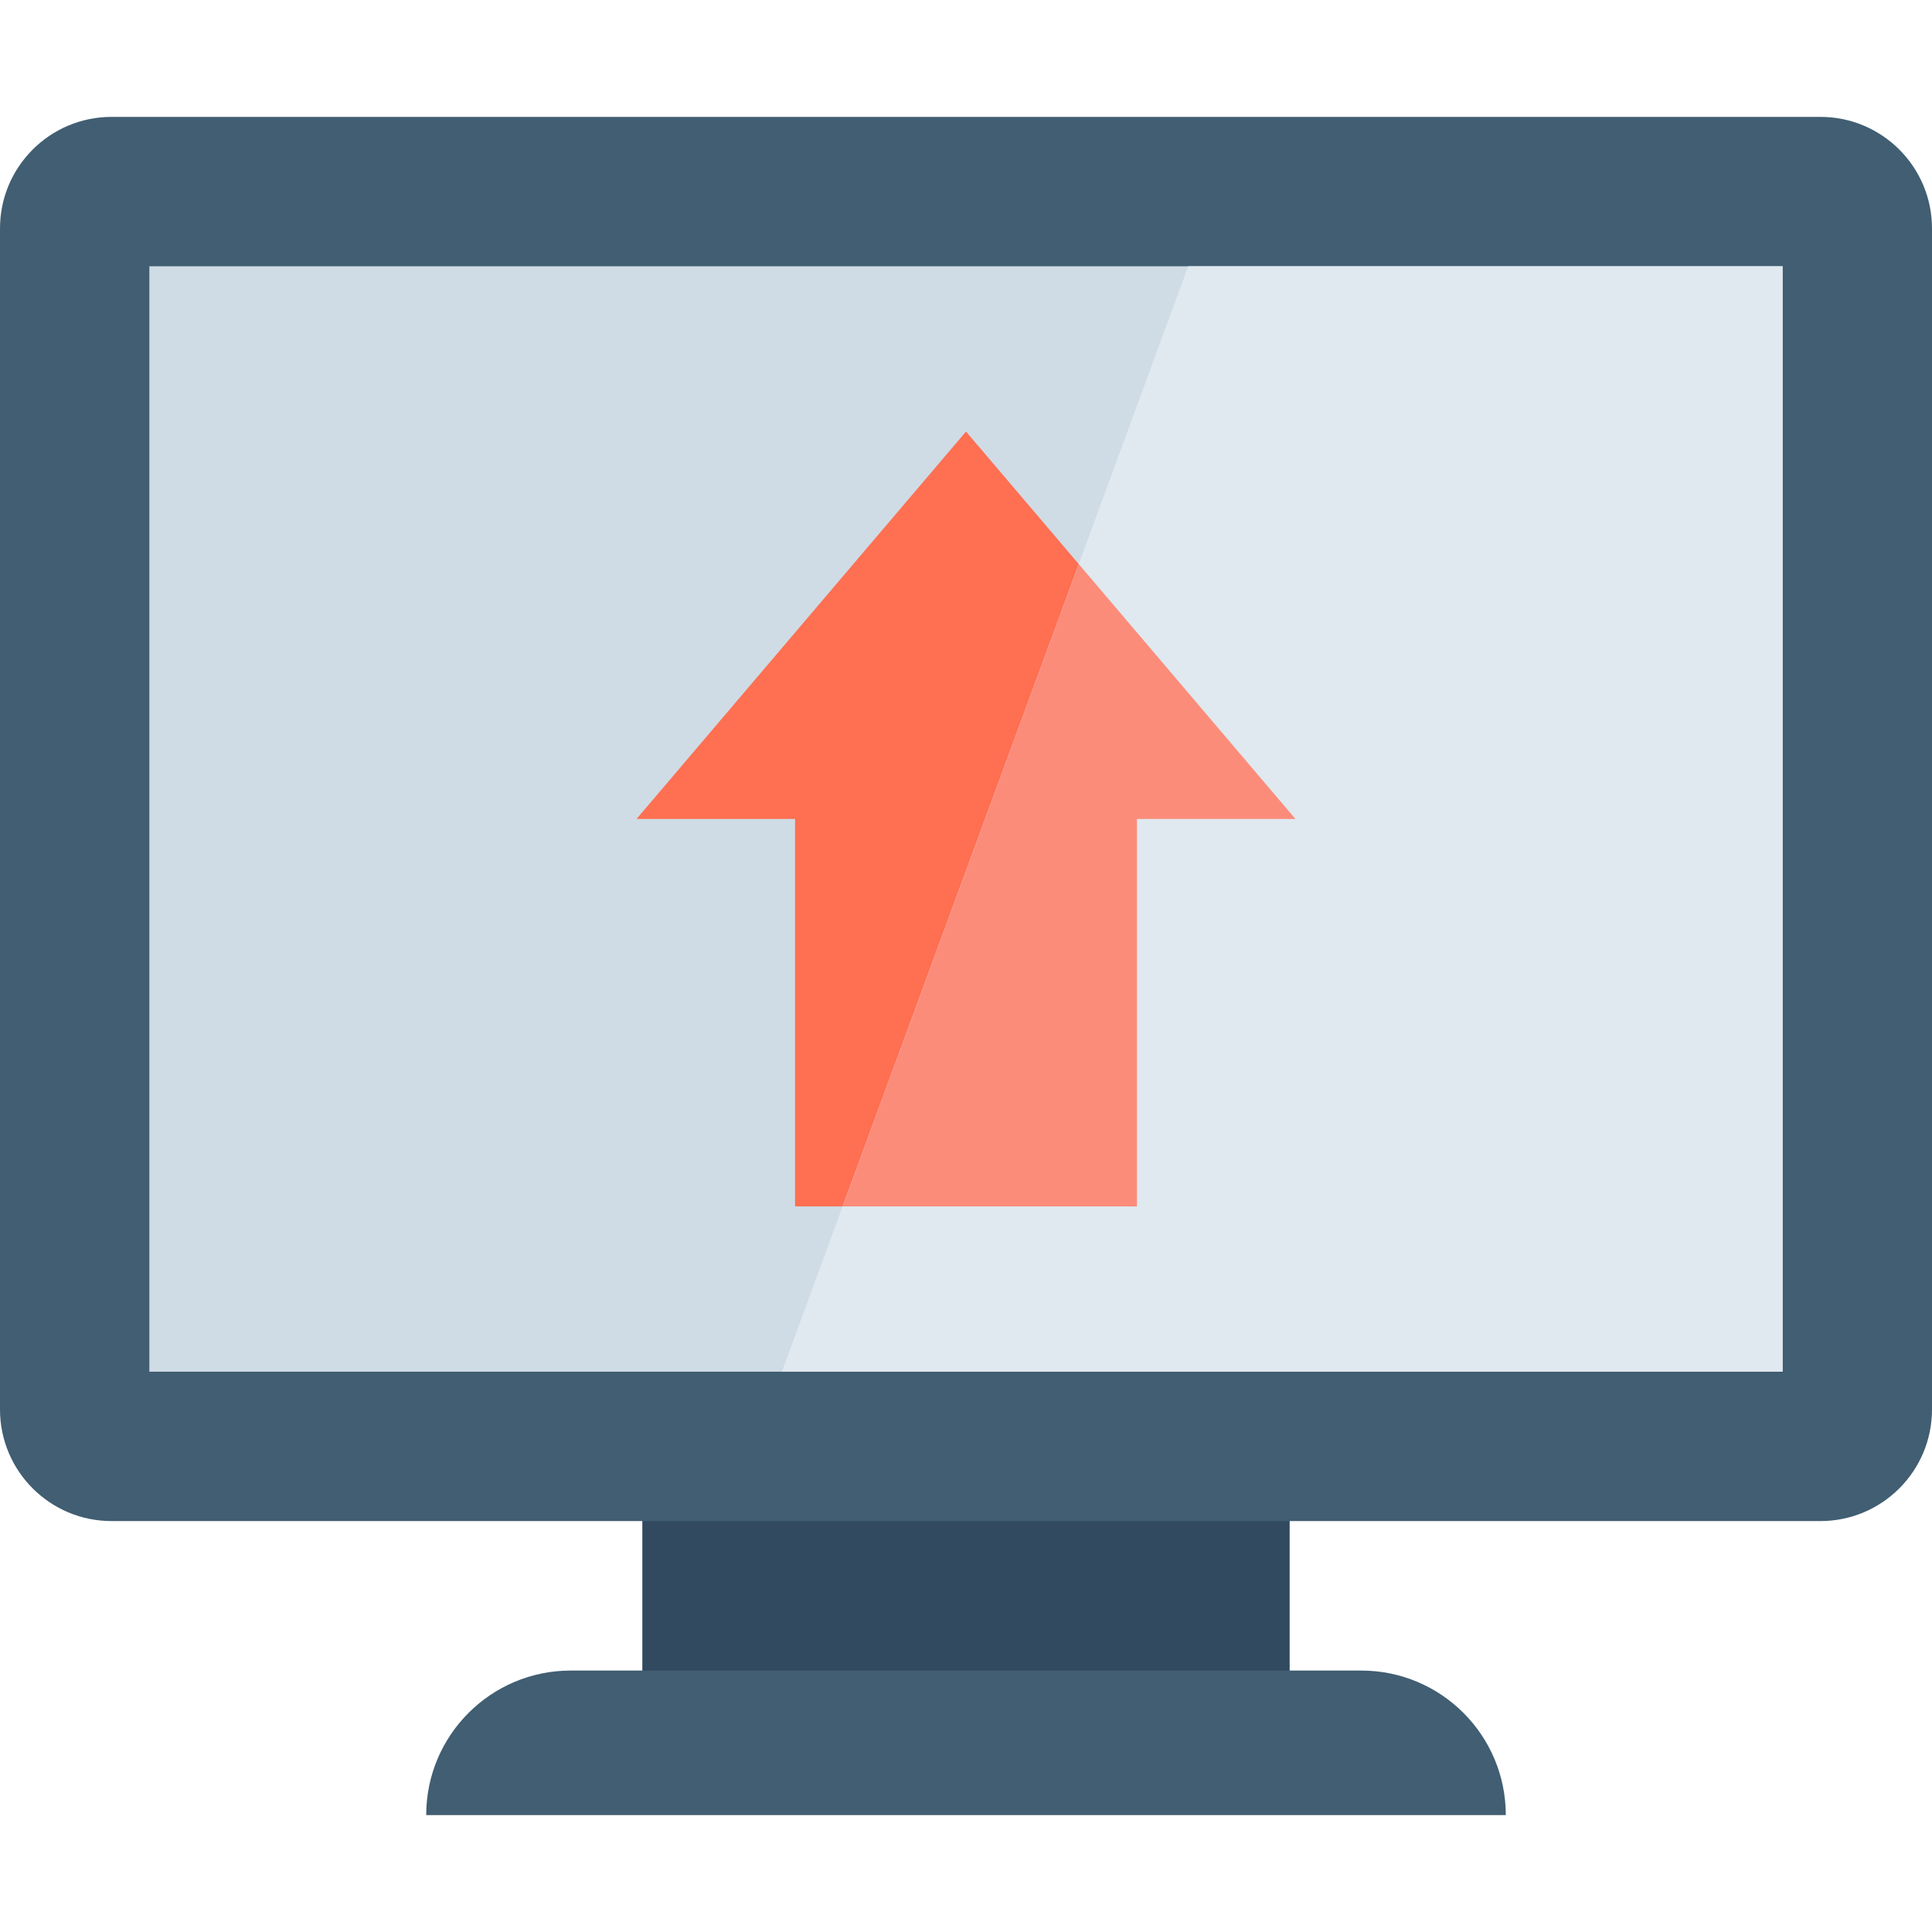
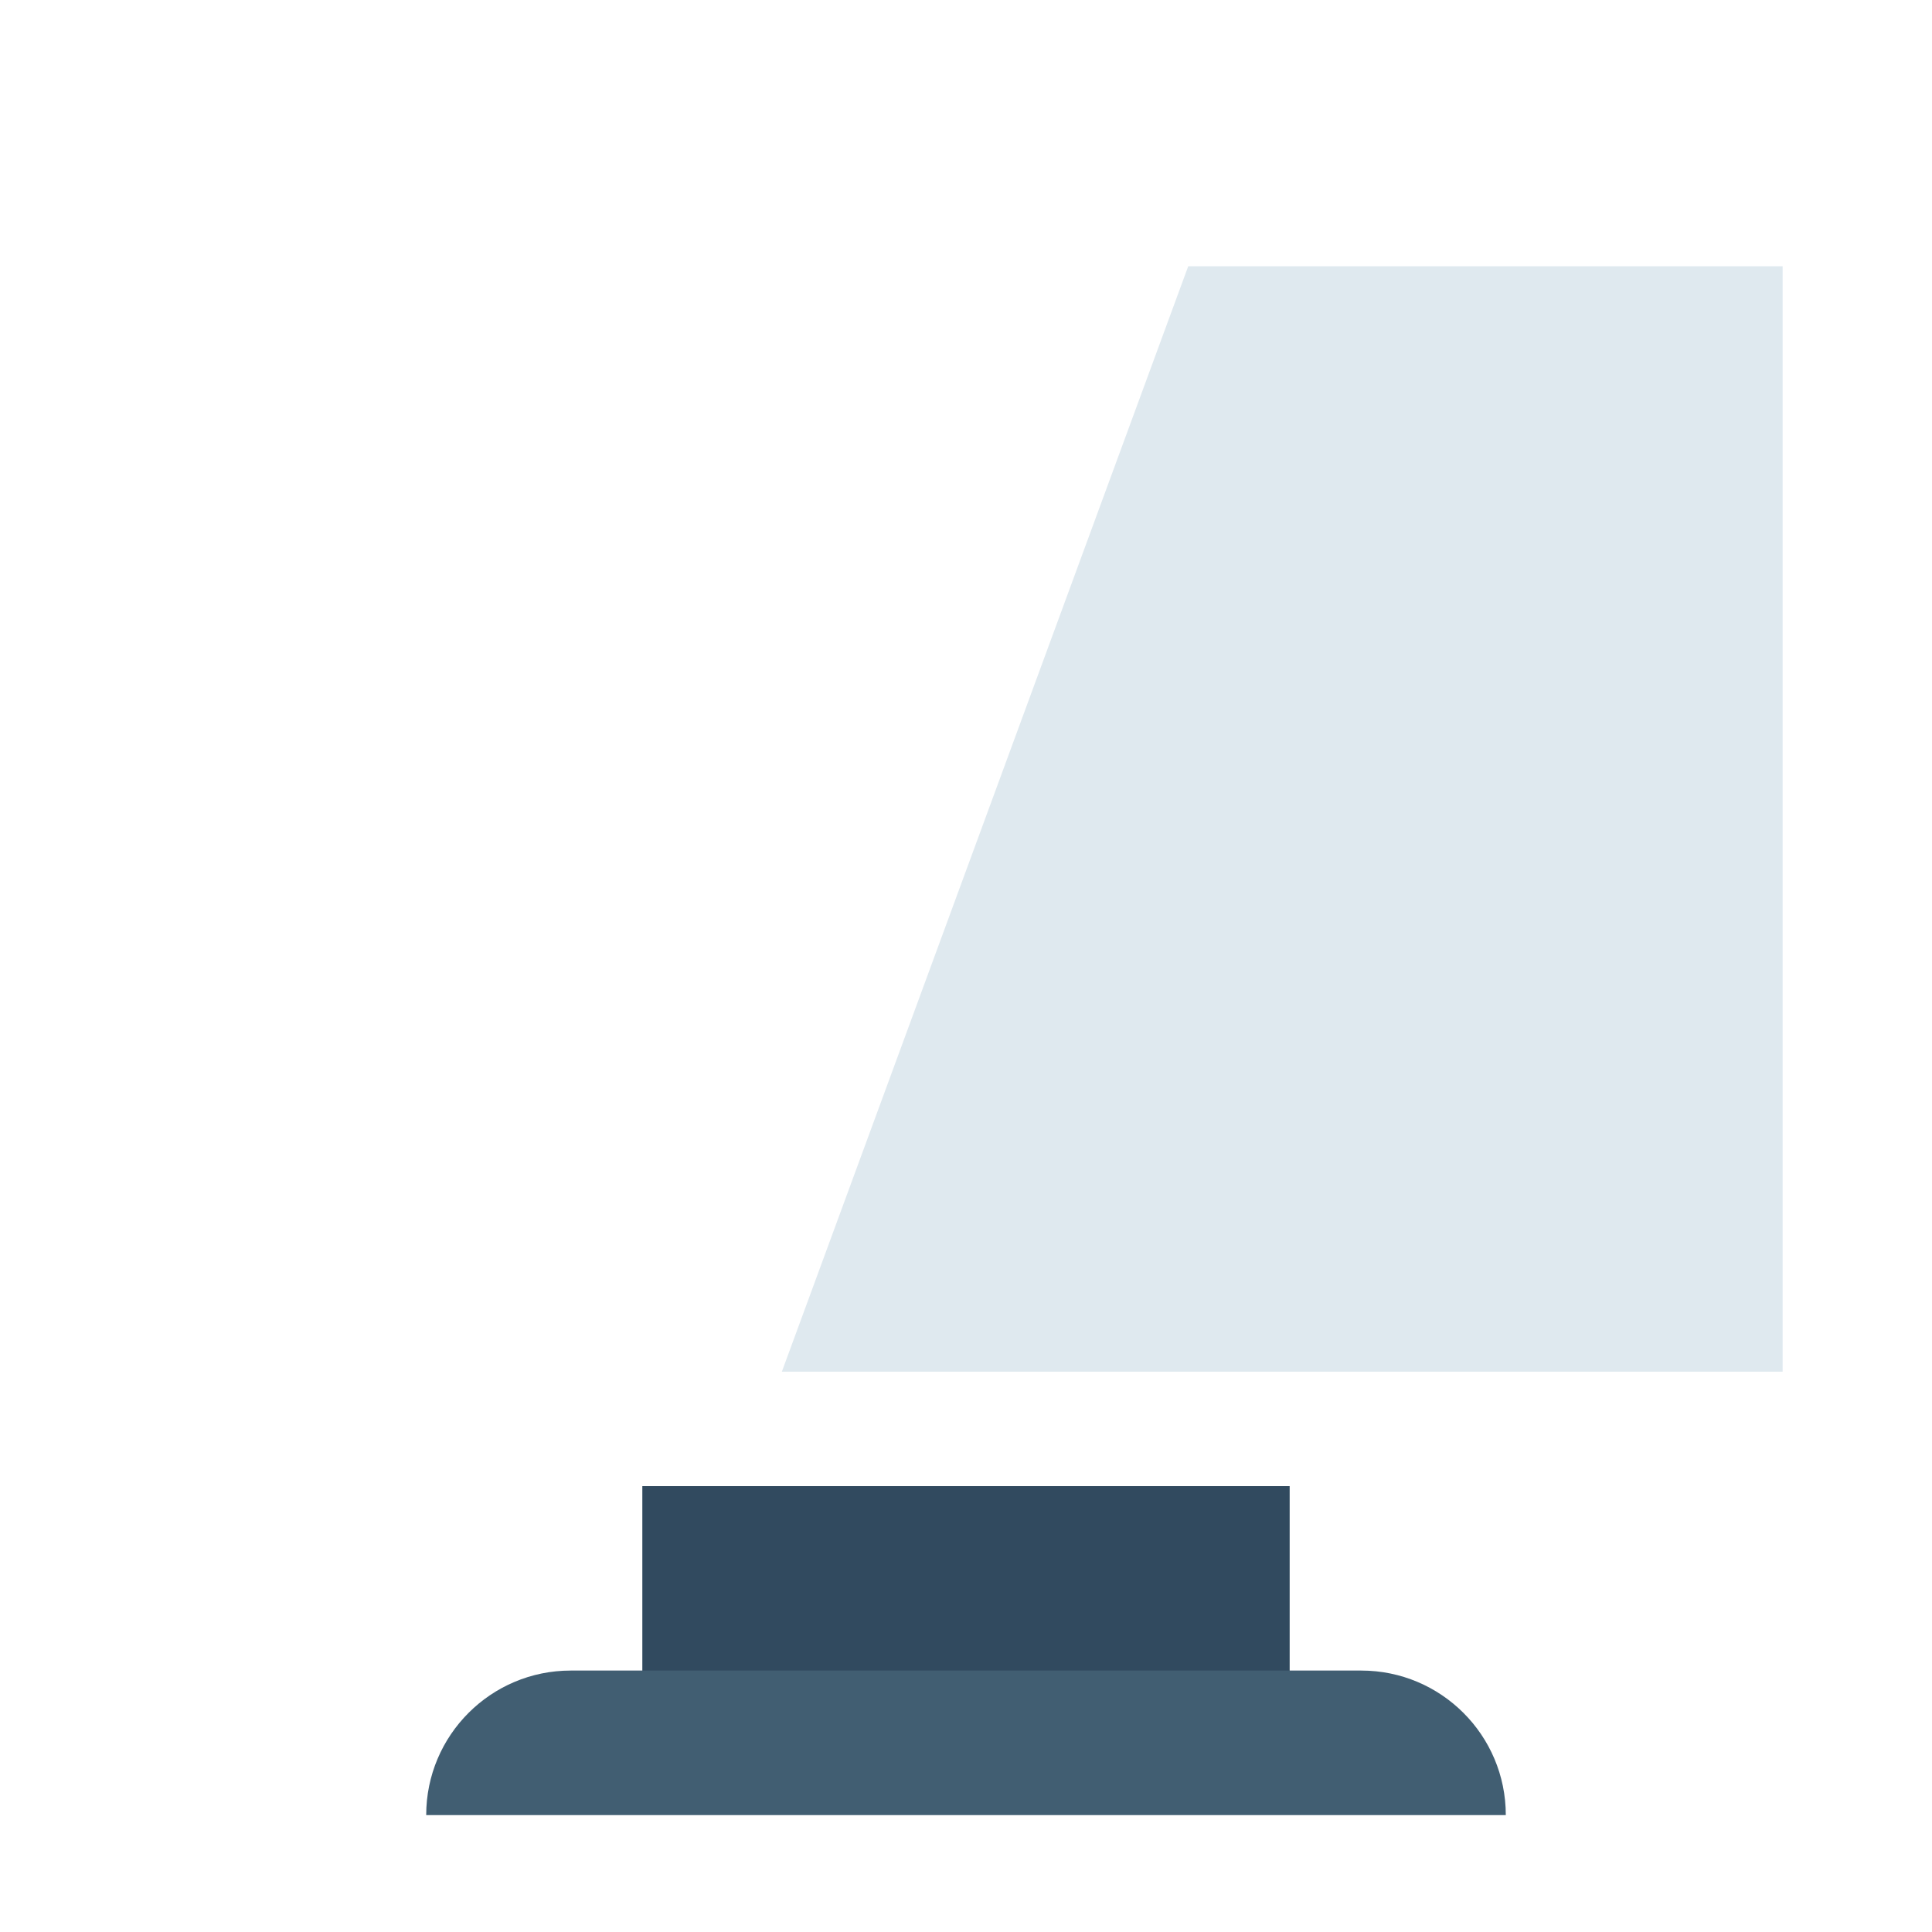
<svg xmlns="http://www.w3.org/2000/svg" version="1.1" id="Layer_1" viewBox="0 0 512 512" xml:space="preserve">
  <rect x="170.224" y="393.835" style="fill:#314A5F;" width="171.55" height="58.14" />
  <g>
    <path style="fill:#415E72;" d="M360.742,442.715H151.258c-21.157,0-38.309,17.151-38.309,38.309l0,0h286.103l0,0   C399.052,459.867,381.901,442.715,360.742,442.715z" />
-     <path style="fill:#415E72;" d="M482.428,30.976H29.572C13.24,30.976,0,44.216,0,60.548v312.98C0,389.86,13.24,403.1,29.572,403.1   h452.856c16.332,0,29.572-13.24,29.572-29.572V60.548C512,44.216,498.76,30.976,482.428,30.976z" />
  </g>
-   <rect x="39.581" y="70.565" style="fill:#CFDCE5;" width="432.832" height="292.946" />
-   <polygon style="fill:#FF6F52;" points="343.311,217.037 301.298,217.037 301.298,319.712 210.697,319.712 210.697,217.037   168.684,217.037 256.004,114.363 285.882,149.488 " />
  <polygon style="fill:#DFE9EF;" points="472.414,70.565 472.414,363.51 207.199,363.51 314.892,70.565 " />
-   <polygon style="fill:#FC8C7A;" points="343.311,217.037 301.298,217.037 301.298,319.712 223.303,319.712 285.882,149.488 " />
</svg>